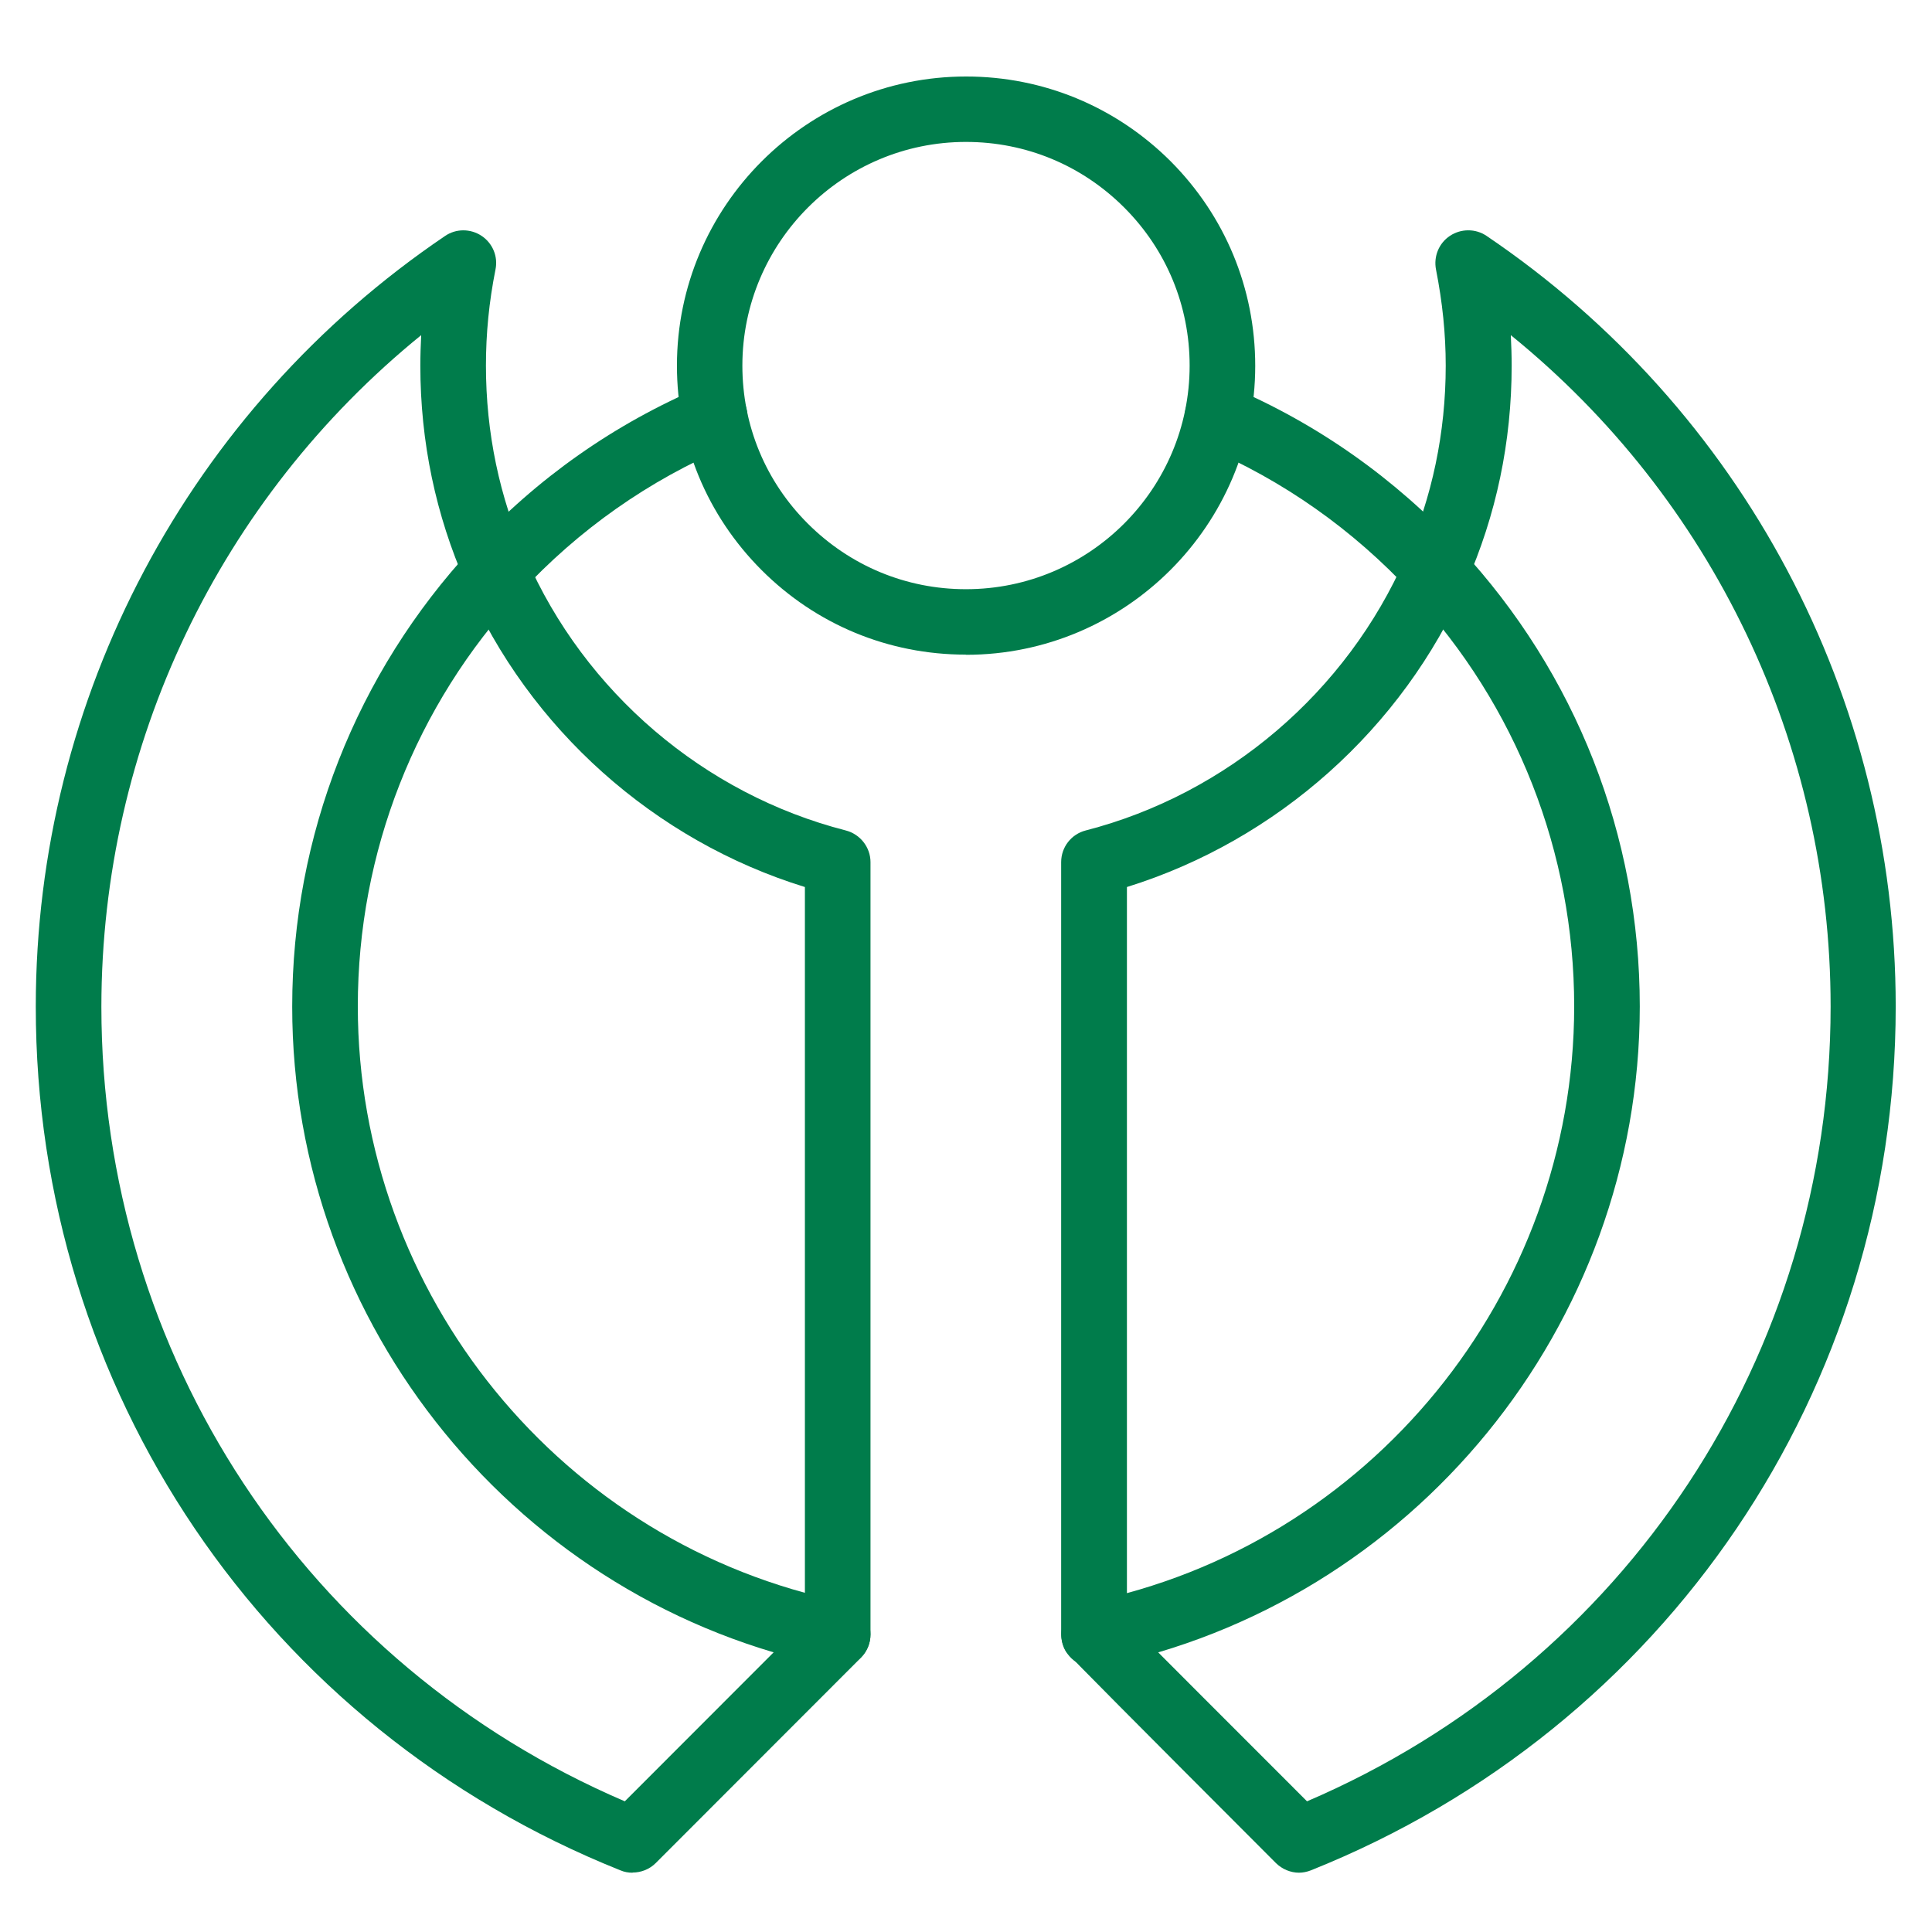
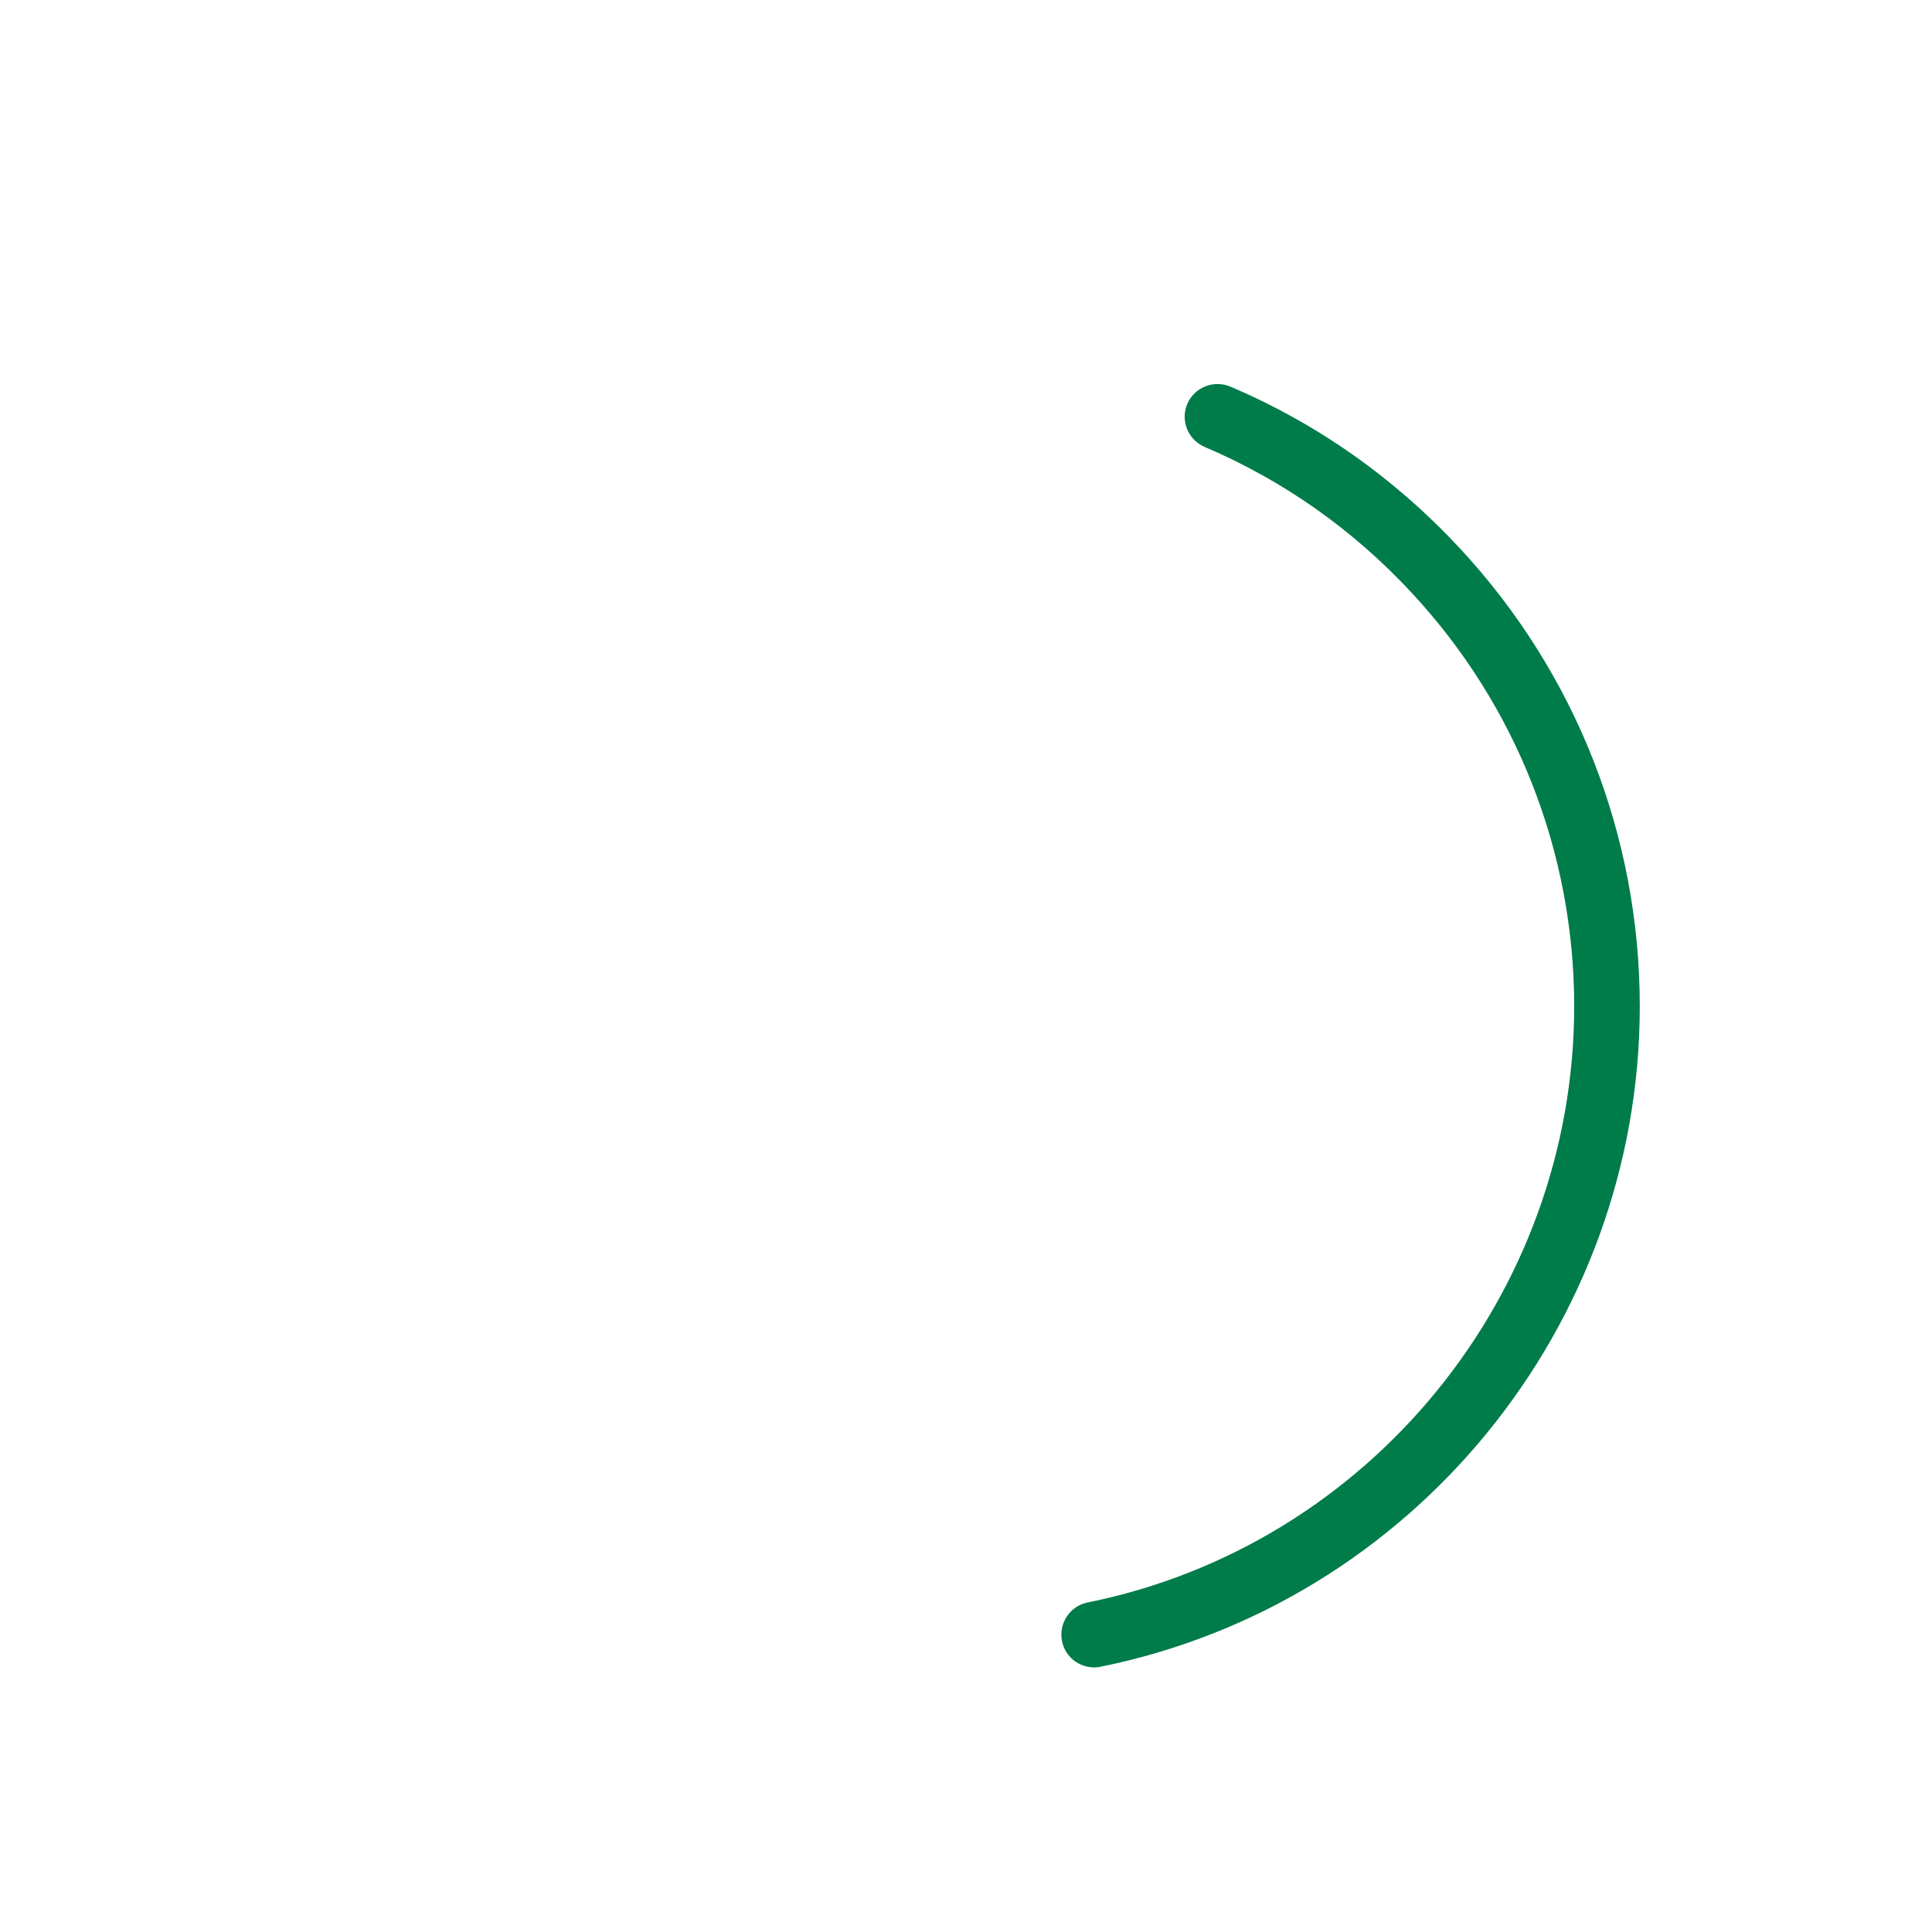
<svg xmlns="http://www.w3.org/2000/svg" id="Layer_1" data-name="Layer 1" version="1.1" viewBox="0 0 113.39 113.39">
  <defs>
    <style>
      .cls-1 {
        fill: #007c4b;
        stroke-width: 0px;
      }
    </style>
  </defs>
  <g id="_23" data-name="23">
-     <path class="cls-1" d="M49.17,97.86c-.13,0-.25-.01-.38-.04-18.34-3.71-31.65-20-31.64-38.75,0-10,3.75-19.55,10.56-26.89,3.81-4.12,8.35-7.31,13.49-9.49.98-.42,2.11.04,2.52,1.02.41.98-.04,2.11-1.02,2.52-4.64,1.97-8.73,4.85-12.17,8.56-6.15,6.62-9.53,15.24-9.53,24.27,0,16.92,12,31.63,28.55,34.97,1.04.21,1.71,1.23,1.5,2.27-.18.91-.99,1.54-1.88,1.54Z" />
    <path class="cls-1" d="M64.21,97.86c-.9,0-1.7-.63-1.88-1.54-.21-1.04.46-2.06,1.5-2.27,16.54-3.34,28.55-18.05,28.56-34.98,0-9.03-3.38-17.65-9.53-24.27-3.45-3.72-7.54-6.6-12.16-8.57-.98-.42-1.43-1.55-1.02-2.52.42-.98,1.55-1.43,2.53-1.02,5.12,2.18,9.65,5.38,13.47,9.49,6.81,7.33,10.56,16.88,10.56,26.89-.01,18.75-13.32,35.04-31.64,38.75-.13.03-.26.04-.38.04Z" />
-     <path class="cls-1" d="M56.68,38.42c-4.53,0-8.78-1.76-11.98-4.96-3.21-3.21-4.97-7.47-4.97-12,0-9.36,7.62-16.97,16.97-16.97h0c4.53,0,8.79,1.77,12,4.97,3.2,3.21,4.97,7.47,4.97,12.01,0,9.35-7.62,16.96-16.97,16.96h-.02ZM56.69,8.33h0c-7.23,0-13.12,5.89-13.12,13.13,0,3.51,1.36,6.8,3.85,9.28,2.48,2.47,5.76,3.84,9.26,3.84h.02c7.23,0,13.12-5.88,13.12-13.12,0-3.51-1.36-6.8-3.84-9.28-2.48-2.48-5.77-3.85-9.28-3.85Z" />
-     <path class="cls-1" d="M37.12,109.91c-.24,0-.48-.04-.71-.14C15.56,101.43,2.09,81.53,2.1,59.07c0-18.14,8.99-35.05,24.02-45.22.64-.44,1.49-.44,2.14-.01.65.43.98,1.21.82,1.98-.38,1.91-.56,3.75-.56,5.64,0,3.93.79,7.71,2.35,11.26,3.44,7.9,10.45,13.89,18.77,16.02.85.22,1.45.99,1.45,1.86v45.33c0,.51-.2,1-.56,1.36l-12.04,12.05c-.37.37-.86.56-1.36.56ZM24.72,19.67C12.9,29.27,5.96,43.69,5.95,59.08c0,20.45,12.01,38.62,30.72,46.64l10.57-10.58v-43.08c-8.82-2.72-16.19-9.28-19.89-17.8-1.78-4.03-2.68-8.34-2.68-12.8,0-.6.02-1.19.05-1.79Z" />
-     <path class="cls-1" d="M76.25,109.91c-.5,0-.99-.2-1.36-.56q-12.19-12.2-12.32-12.41c-.2-.32-.29-.69-.29-1.05,0-.85,0-29.96,0-45.29,0-.88.59-1.64,1.44-1.86,8.31-2.14,15.32-8.13,18.77-16.02,1.57-3.55,2.36-7.34,2.36-11.26,0-1.87-.19-3.71-.57-5.64-.15-.77.17-1.55.82-1.98.65-.43,1.5-.43,2.14,0,15.04,10.17,24.02,27.08,24.02,45.23,0,22.46-13.48,42.36-34.32,50.7-.23.09-.47.14-.72.14ZM66.13,95.13c1.7,1.71,7.03,7.04,10.58,10.59,18.71-8.02,30.73-26.19,30.73-46.65,0-15.38-6.94-29.81-18.77-39.4.03.59.05,1.19.05,1.79,0,4.46-.9,8.77-2.69,12.81-3.71,8.49-11.08,15.05-19.89,17.79v41.93c0,.41,0,.79-.02,1.14Z" />
  </g>
</svg>